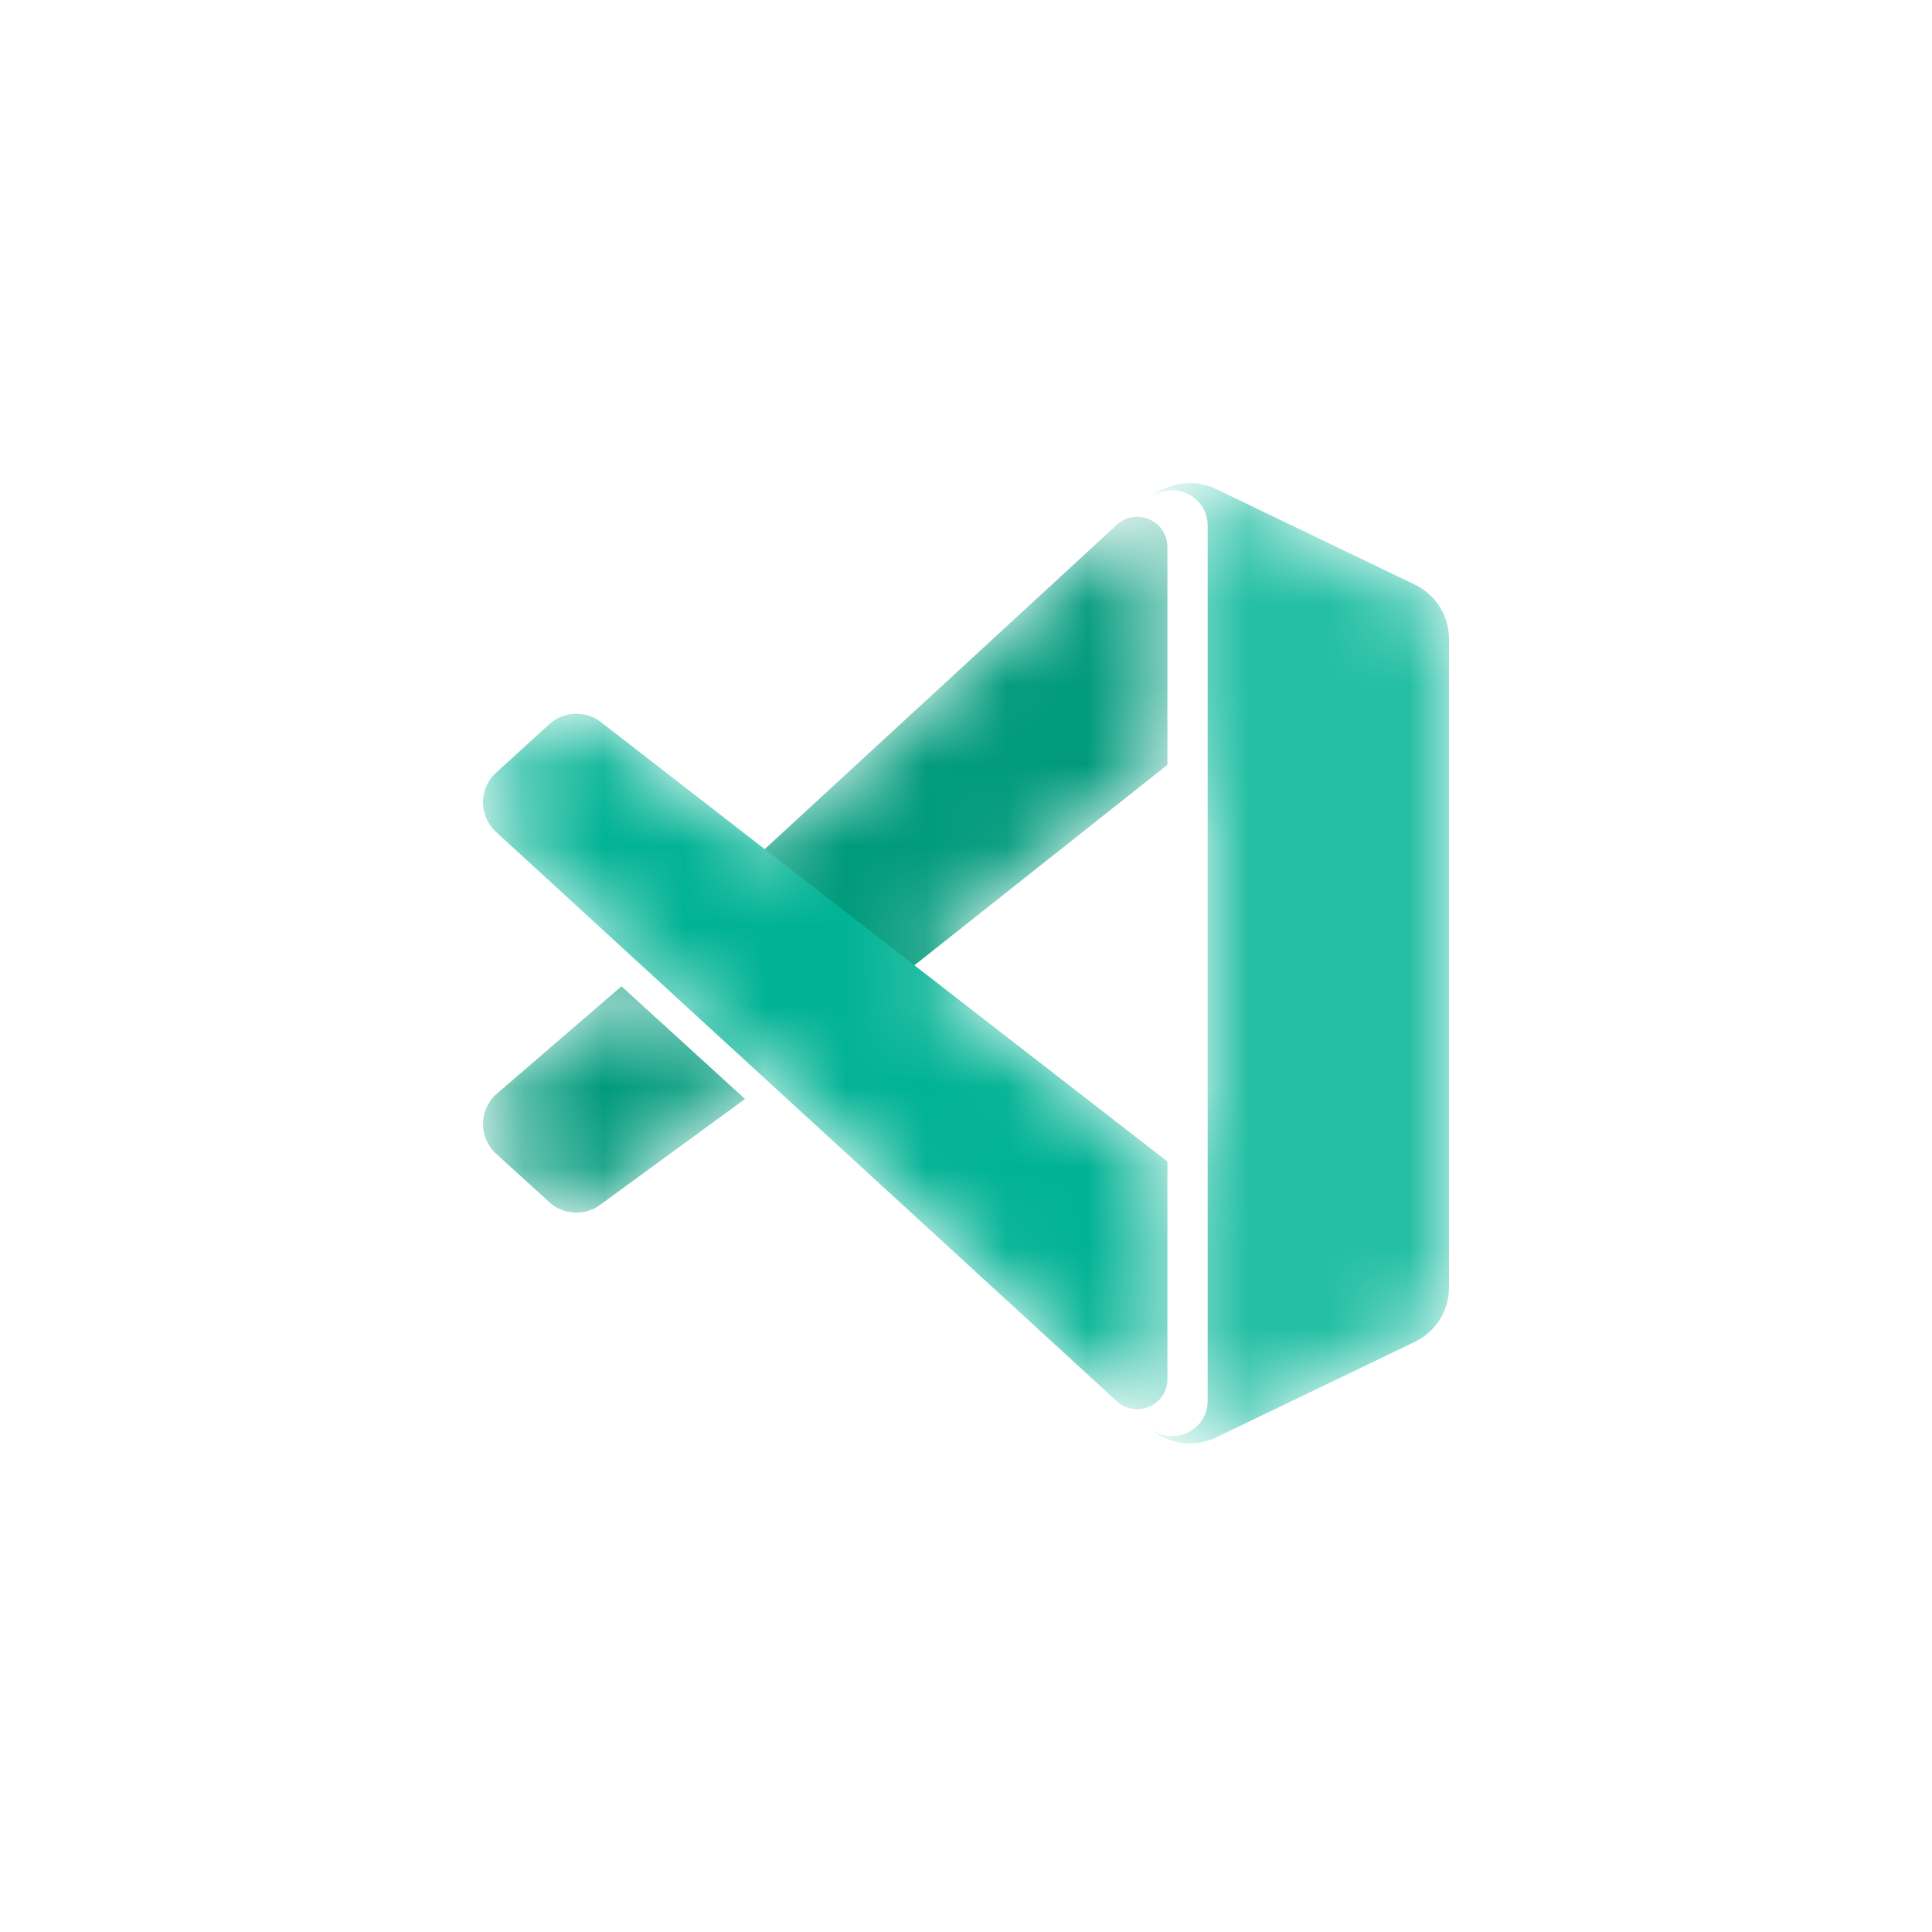
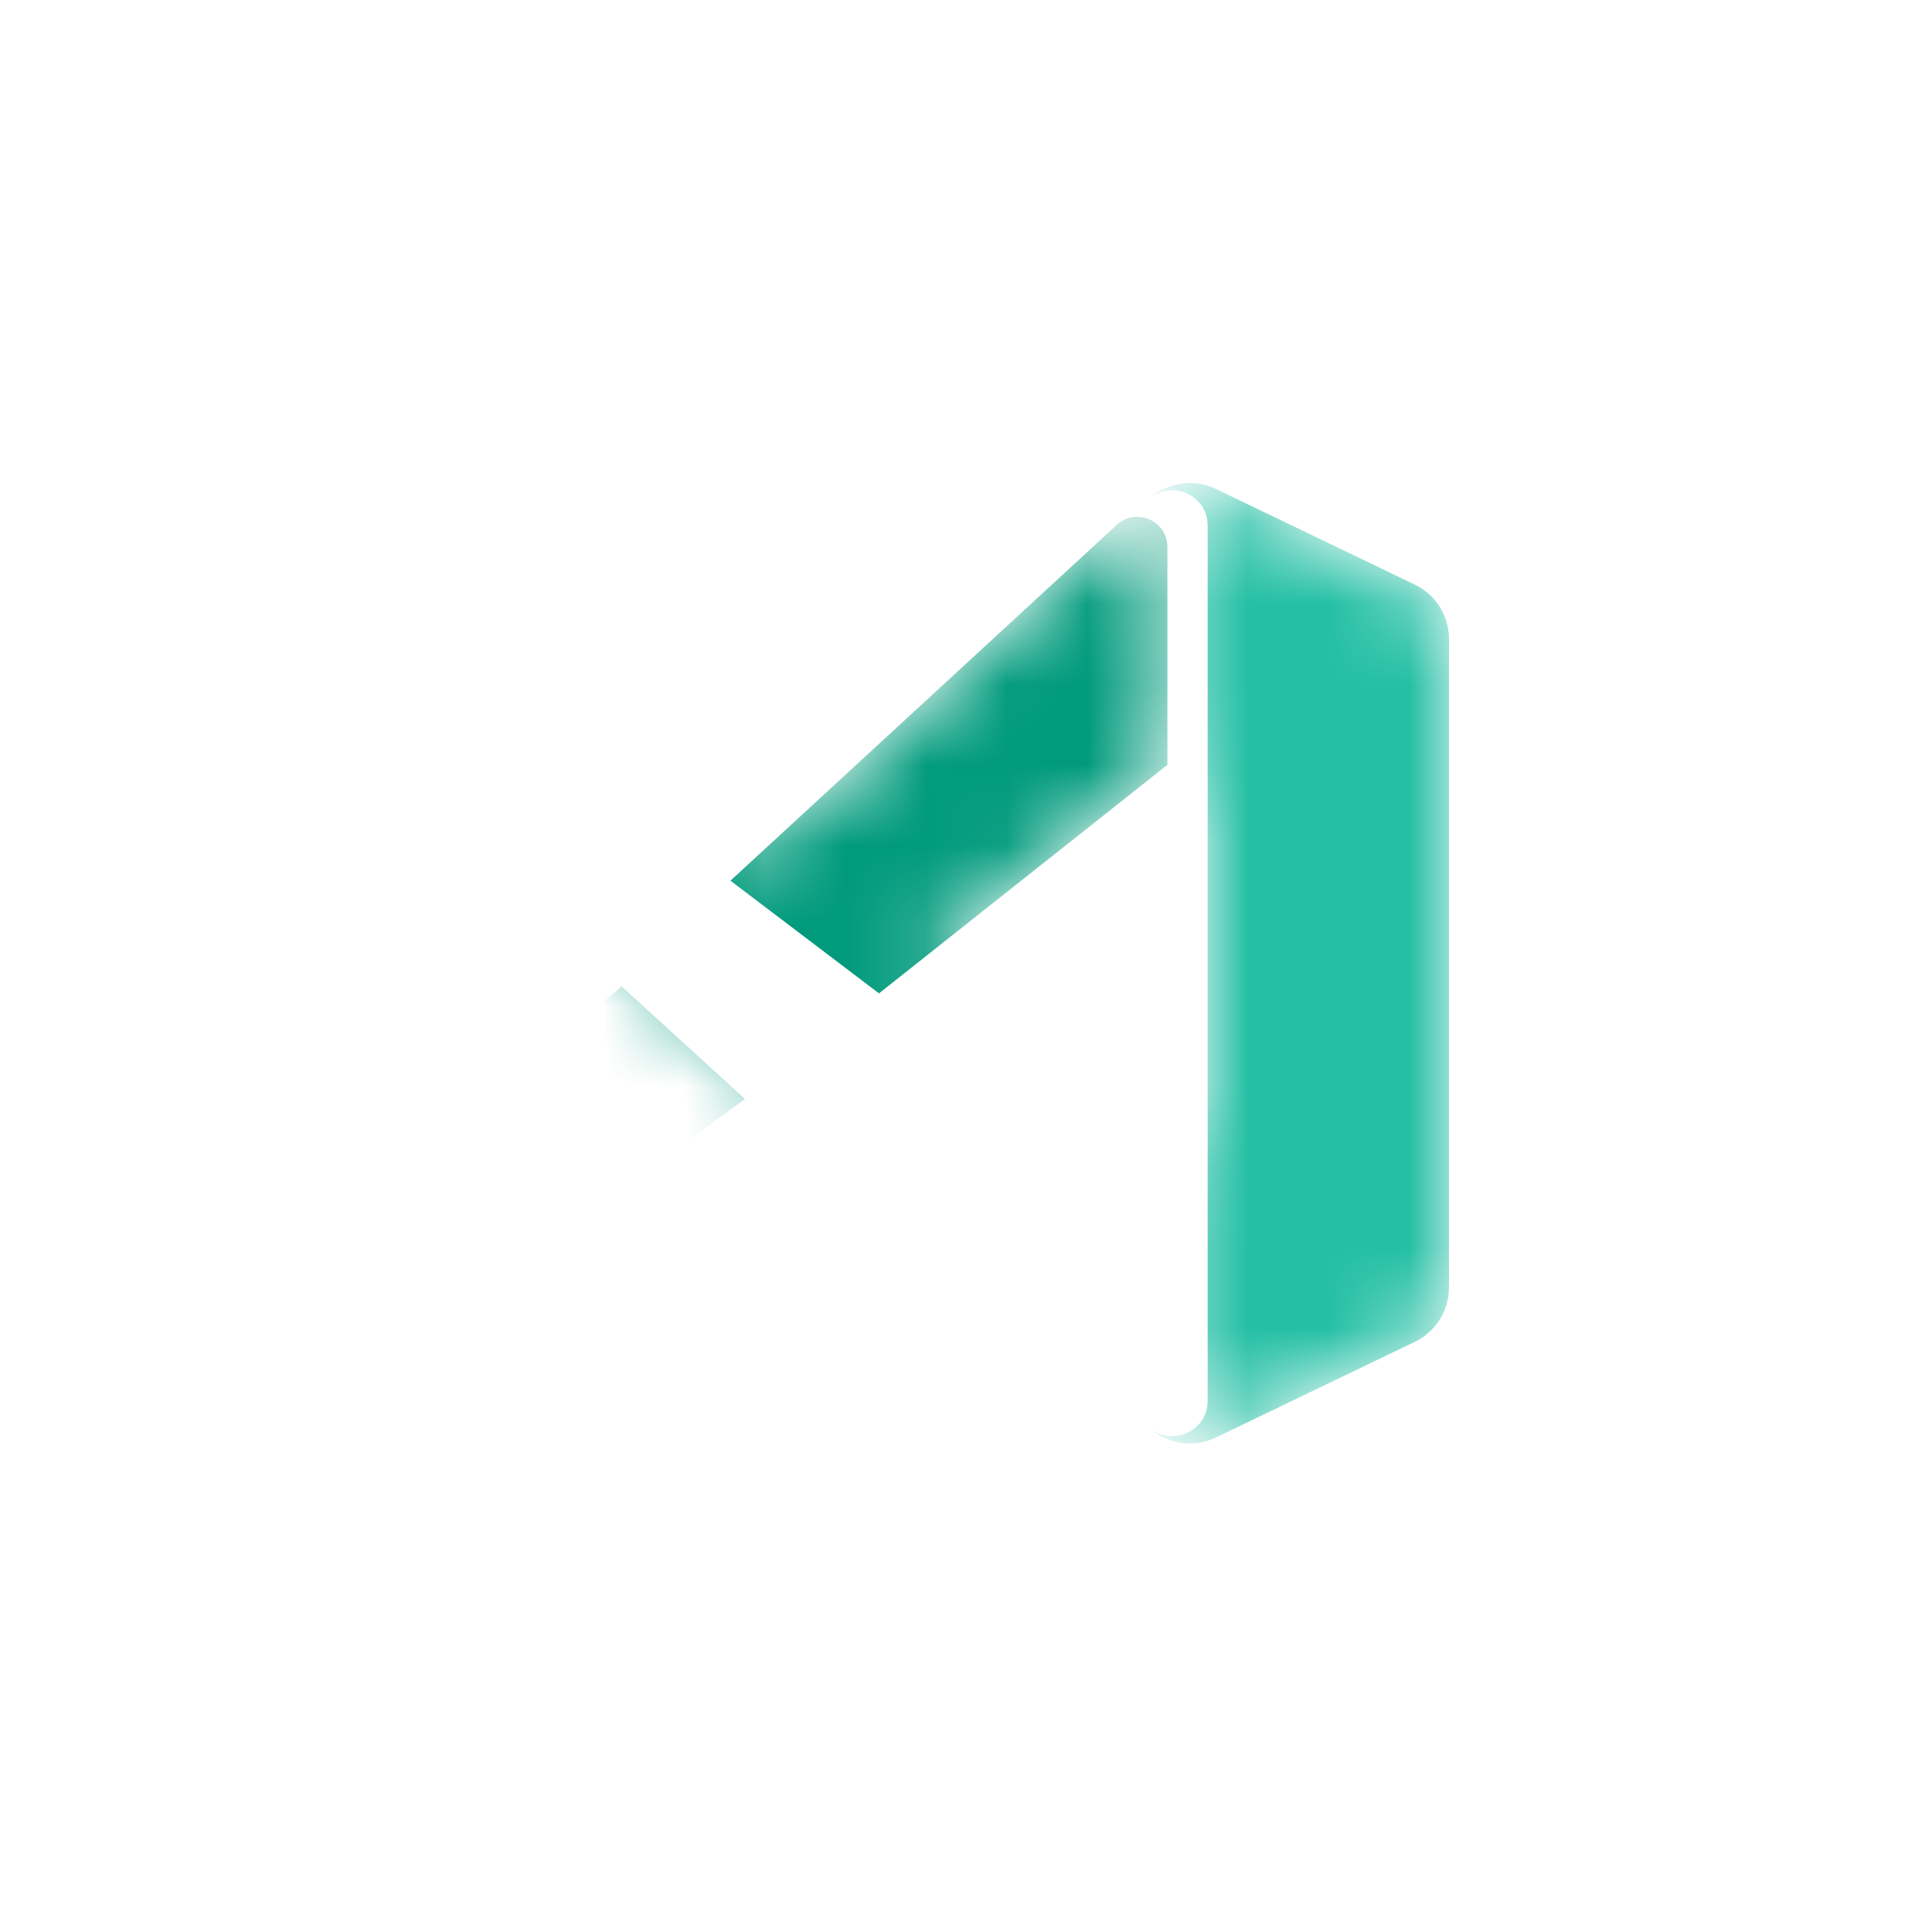
<svg xmlns="http://www.w3.org/2000/svg" width="24" height="24" viewBox="0 0 24 24" fill="none">
  <g clip-path="url(#clip0_1537_4135)">
    <mask id="mask0_1537_4135" style="mask-type:alpha" maskUnits="userSpaceOnUse" x="6" y="6" width="12" height="12">
      <path d="M14.252 17.712C14.477 17.936 14.819 17.995 15.105 17.857L17.575 16.669C17.835 16.544 18 16.282 18 15.993V7.937C18 7.649 17.835 7.387 17.575 7.262L15.105 6.074C14.819 5.936 14.477 5.994 14.252 6.219C14.529 5.942 15.002 6.138 15.002 6.529V17.401C15.002 17.793 14.529 17.988 14.252 17.712Z" fill="white" />
      <path d="M14.502 14.429L11.359 11.991L14.502 9.501V6.795C14.502 6.47 14.115 6.299 13.875 6.518L9.499 10.548L7.462 8.968C7.271 8.823 7.002 8.834 6.824 8.996L6.164 9.597C5.946 9.795 5.945 10.138 6.163 10.336L13.874 17.407C14.114 17.628 14.502 17.457 14.502 17.131V14.429Z" fill="white" />
-       <path d="M7.72 12.252L6.163 13.594C5.945 13.793 5.946 14.135 6.164 14.333L6.824 14.934C7.002 15.096 7.271 15.108 7.462 14.962L9.255 13.652L7.72 12.252Z" fill="white" />
    </mask>
    <g mask="url(#mask0_1537_4135)">
      <path d="M13.875 6.518C14.115 6.299 14.502 6.47 14.502 6.795V9.501L10.919 12.34L9.074 10.94L13.875 6.518Z" fill="#009A7C" />
      <path d="M7.72 12.252L6.163 13.594C5.945 13.793 5.946 14.135 6.164 14.333L6.824 14.934C7.002 15.096 7.271 15.108 7.462 14.962L9.255 13.652L7.72 12.252Z" fill="#009A7C" />
      <g filter="url(#filter0_d_1537_4135)">
-         <path d="M14.502 14.429L7.462 8.968C7.271 8.822 7.002 8.834 6.824 8.996L6.164 9.597C5.946 9.795 5.945 10.137 6.163 10.336L13.874 17.407C14.114 17.627 14.502 17.457 14.502 17.131V14.429Z" fill="#00B294" />
-       </g>
+         </g>
      <g filter="url(#filter1_d_1537_4135)">
        <path d="M15.105 17.857C14.819 17.995 14.477 17.936 14.252 17.712C14.529 17.988 15.002 17.793 15.002 17.401V6.529C15.002 6.138 14.529 5.942 14.252 6.219C14.477 5.994 14.819 5.936 15.105 6.074L17.575 7.262C17.835 7.387 18 7.649 18 7.937V15.993C18 16.282 17.835 16.544 17.575 16.669L15.105 17.857Z" fill="#24BFA5" />
      </g>
    </g>
  </g>
  <defs>
    <filter id="filter0_d_1537_4135" x="-15.333" y="-12.467" width="51.169" height="51.306" filterUnits="userSpaceOnUse" color-interpolation-filters="sRGB">
      <feFlood flood-opacity="0" result="BackgroundImageFix" />
      <feColorMatrix in="SourceAlpha" type="matrix" values="0 0 0 0 0 0 0 0 0 0 0 0 0 0 0 0 0 0 127 0" result="hardAlpha" />
      <feOffset />
      <feGaussianBlur stdDeviation="10.667" />
      <feColorMatrix type="matrix" values="0 0 0 0 0 0 0 0 0 0 0 0 0 0 0 0 0 0 0.15 0" />
      <feBlend mode="normal" in2="BackgroundImageFix" result="effect1_dropShadow_1537_4135" />
      <feBlend mode="normal" in="SourceGraphic" in2="effect1_dropShadow_1537_4135" result="shape" />
    </filter>
    <filter id="filter1_d_1537_4135" x="-7.081" y="-15.333" width="46.415" height="54.597" filterUnits="userSpaceOnUse" color-interpolation-filters="sRGB">
      <feFlood flood-opacity="0" result="BackgroundImageFix" />
      <feColorMatrix in="SourceAlpha" type="matrix" values="0 0 0 0 0 0 0 0 0 0 0 0 0 0 0 0 0 0 127 0" result="hardAlpha" />
      <feOffset />
      <feGaussianBlur stdDeviation="10.667" />
      <feColorMatrix type="matrix" values="0 0 0 0 0 0 0 0 0 0 0 0 0 0 0 0 0 0 0.25 0" />
      <feBlend mode="overlay" in2="BackgroundImageFix" result="effect1_dropShadow_1537_4135" />
      <feBlend mode="normal" in="SourceGraphic" in2="effect1_dropShadow_1537_4135" result="shape" />
    </filter>
    <clipPath id="clip0_1537_4135">
      <rect width="24" height="24" fill="white" />
    </clipPath>
  </defs>
</svg>